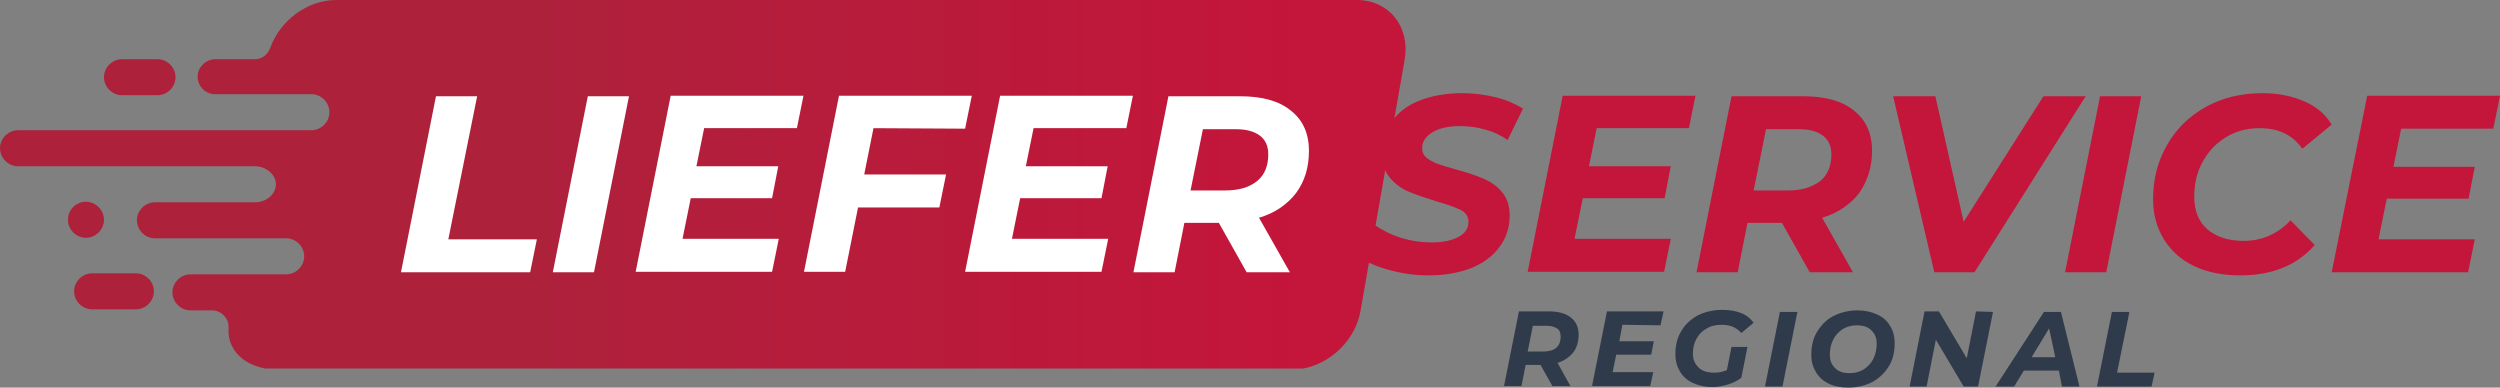
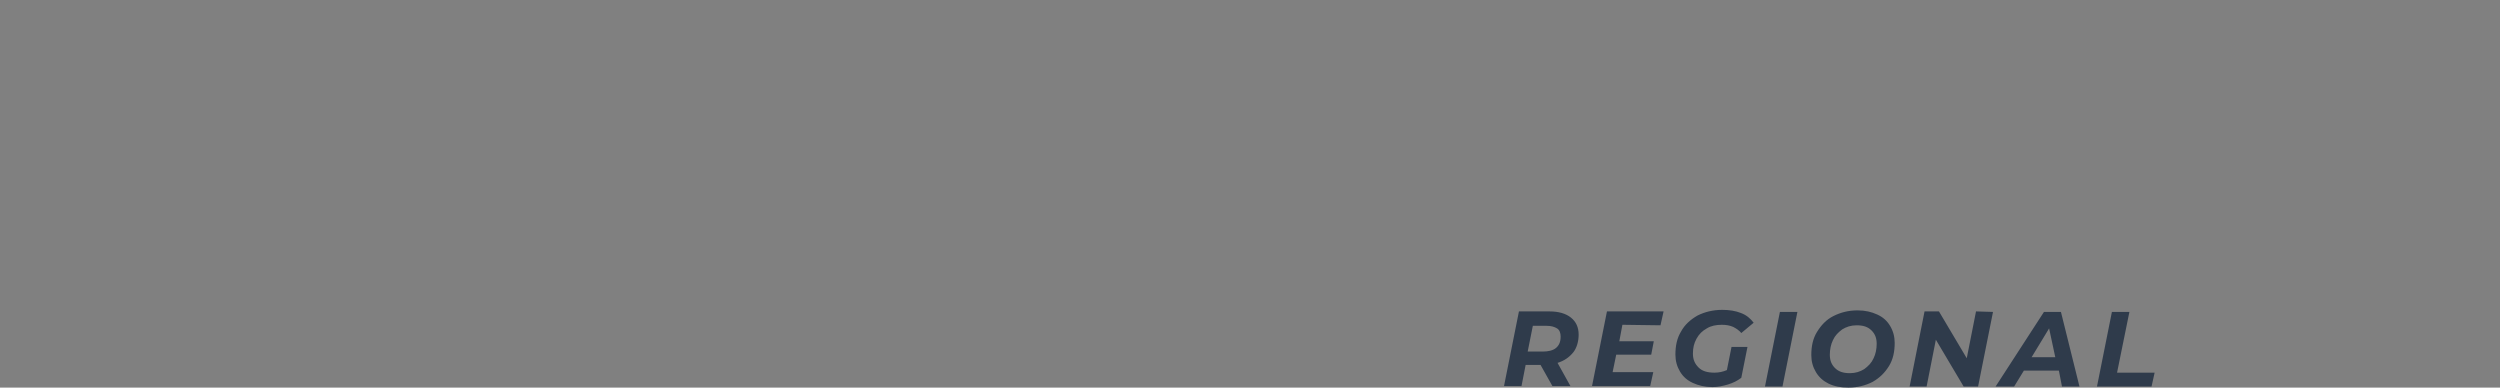
<svg xmlns="http://www.w3.org/2000/svg" xmlns:xlink="http://www.w3.org/1999/xlink" version="1.1" id="Ebene_1" x="0px" y="0px" viewBox="0 0 485.7 75.3" style="enable-background:new 0 0 485.7 75.3;" xml:space="preserve">
  <rect x="0" y="0" width="485.7" height="75.3" fill="#808080" stroke="none" />
  <style type="text/css">
	.st0{clip-path:url(#SVGID_2_);fill:#2F3B4B;}
	.st1{clip-path:url(#SVGID_4_);fill:#C4153A;}
	.st2{clip-path:url(#SVGID_6_);fill:url(#SVGID_7_);}
	.st3{clip-path:url(#SVGID_9_);fill:#FFFFFF;}
</style>
  <g>
    <g>
      <defs>
        <rect id="SVGID_1_" width="485.7" height="75.3" />
      </defs>
      <clipPath id="SVGID_2_">
        <use xlink:href="#SVGID_1_" style="overflow:visible;" />
      </clipPath>
      <path class="st0" d="M407.4,75.1H418l0.6-2.7h-7.3l2.4-11.8h-3.4L407.4,75.1z M394.7,69.4l3.4-5.6l1.2,5.6H394.7z M400.6,75.1h3.4    l-3.6-14.5h-3.3l-9.4,14.5h3.6l1.9-3.1h6.8L400.6,75.1z M383.9,60.5l-1.8,9.1l-5.4-9.1h-2.8L371,75.1h3.3l1.8-9.1l5.4,9.1h2.8    l2.9-14.5L383.9,60.5L383.9,60.5z M359.4,72.5c-1.3,0-2.2-0.3-2.9-1c-0.7-0.7-1-1.5-1-2.6c0-1,0.2-2,0.6-2.8    c0.4-0.9,1-1.5,1.8-2.1c0.8-0.5,1.7-0.8,2.8-0.8c1.3,0,2.2,0.3,2.9,1c0.7,0.7,1,1.5,1,2.6c0,1-0.2,2-0.6,2.8    c-0.4,0.9-1,1.5-1.8,2.1C361.4,72.2,360.5,72.5,359.4,72.5 M359.1,75.3c1.8,0,3.3-0.4,4.7-1.1c1.4-0.8,2.4-1.8,3.2-3.1    c0.8-1.3,1.1-2.8,1.1-4.5c0-1.2-0.3-2.3-0.9-3.3s-1.4-1.7-2.5-2.2s-2.3-0.8-3.8-0.8c-1.8,0-3.3,0.4-4.7,1.1s-2.4,1.8-3.2,3.1    c-0.8,1.3-1.1,2.8-1.1,4.5c0,1.2,0.3,2.3,0.9,3.3s1.4,1.7,2.4,2.2C356.4,75.1,357.7,75.3,359.1,75.3 M342.9,75.1h3.4l2.9-14.5    h-3.4L342.9,75.1z M335.5,71.9c-0.7,0.3-1.5,0.5-2.4,0.5c-1.4,0-2.4-0.3-3.1-1s-1.1-1.5-1.1-2.7c0-1.1,0.2-2,0.7-2.9s1.1-1.5,2-2    c0.8-0.5,1.8-0.7,2.9-0.7c0.8,0,1.5,0.1,2.2,0.4c0.6,0.3,1.2,0.7,1.6,1.2l2.4-2c-0.6-0.8-1.4-1.5-2.5-1.9c-1-0.4-2.2-0.6-3.6-0.6    c-1.8,0-3.4,0.4-4.8,1.1c-1.4,0.8-2.5,1.8-3.2,3.1c-0.8,1.3-1.1,2.8-1.1,4.5c0,1.2,0.3,2.3,0.9,3.3s1.4,1.7,2.5,2.2    s2.3,0.8,3.8,0.8c1,0,2-0.2,3-0.5s1.8-0.7,2.6-1.3l1.2-6h-3.1L335.5,71.9z M322.6,63.2l0.6-2.7h-11L309.3,75h11.3l0.6-2.7h-7.9    l0.7-3.4h6.8l0.5-2.6h-6.7l0.6-3.2L322.6,63.2L322.6,63.2z M299.7,68.3h-2.9l1-5h2.7c0.9,0,1.5,0.2,2,0.5s0.7,0.9,0.7,1.6    c0,1-0.3,1.7-0.9,2.2C301.7,68.1,300.8,68.3,299.7,68.3 M306.7,65c0-1.4-0.5-2.5-1.5-3.3s-2.4-1.2-4.2-1.2h-5.9L292.2,75h3.4    l0.8-4.1h2.9l2.3,4.1h3.5l-2.5-4.5c1.3-0.4,2.3-1.1,3.1-2.1C306.3,67.6,306.7,66.4,306.7,65" />
    </g>
    <g>
      <defs>
-         <rect id="SVGID_3_" width="485.7" height="75.3" />
-       </defs>
+         </defs>
      <clipPath id="SVGID_4_">
        <use xlink:href="#SVGID_3_" style="overflow:visible;" />
      </clipPath>
      <path class="st1" d="M484.4,25l1.3-6.4h-25.8L453,52.9h26.5l1.3-6.4h-18.7l1.6-7.9h15.9l1.2-6.2H465l1.5-7.4    C466.5,25,484.4,25,484.4,25z M435.2,53.5c6.3,0,11.1-2,14.5-5.9l-4.7-4.8c-2.4,2.6-5.5,4-9.1,4c-3,0-5.4-0.8-7.1-2.3    s-2.5-3.6-2.5-6.3c0-2.5,0.5-4.7,1.6-6.7s2.5-3.6,4.5-4.8c1.9-1.2,4.1-1.8,6.6-1.8c3.7,0,6.4,1.3,8.3,4l5.7-4.7    c-1.2-2-3-3.5-5.3-4.5s-5-1.6-8.1-1.6c-4.2,0-7.9,0.9-11.1,2.7c-3.2,1.8-5.7,4.2-7.5,7.4c-1.8,3.1-2.7,6.6-2.7,10.5    c0,2.9,0.7,5.5,2.1,7.8c1.4,2.2,3.3,4,5.9,5.2C428.8,52.9,431.8,53.5,435.2,53.5 M401.2,52.9h8l6.8-34.2h-8L401.2,52.9z M397,18.7    l-15.5,24.4L376,18.7h-8.2l8,34.2h7.8l21.6-34.2H397z M347.4,37h-6.7l2.4-11.9h6.3c2.1,0,3.6,0.4,4.7,1.2c1.1,0.8,1.7,2,1.7,3.7    c0,2.2-0.7,4-2.2,5.2C352,36.4,350,37,347.4,37 M363.7,29.3c0-3.4-1.2-6-3.5-7.8c-2.3-1.9-5.6-2.8-9.9-2.8h-13.9l-6.8,34.2h8    l1.9-9.6h6.7l5.4,9.6h8.4l-6-10.6c3.1-0.9,5.5-2.6,7.2-4.8C362.8,35.2,363.7,32.5,363.7,29.3 M328.1,25l1.3-6.4h-25.8l-6.8,34.2    h26.5l1.3-6.4h-18.7l1.6-7.9h15.9l1.2-6.2h-15.9l1.5-7.4h17.9V25z M277.5,53.5c3.2,0,5.9-0.5,8.3-1.4c2.4-1,4.2-2.3,5.5-4.1    c1.3-1.7,2-3.8,2-6.1c0-1.9-0.5-3.4-1.5-4.6c-1-1.2-2.2-2-3.6-2.6s-3.2-1.2-5.4-1.8c-1.5-0.4-2.7-0.8-3.6-1.1    c-0.8-0.3-1.5-0.7-2.1-1.2s-0.8-1.1-0.8-1.9c0-1.2,0.7-2.2,2-3s3.1-1.2,5.3-1.2c1.7,0,3.4,0.2,5,0.7c1.6,0.4,3,1.1,4.3,2l3-6.1    c-1.5-0.9-3.2-1.7-5.3-2.2c-2.1-0.5-4.2-0.8-6.5-0.8c-3.1,0-5.9,0.5-8.2,1.4c-2.4,0.9-4.2,2.3-5.5,4.1c-1.3,1.8-1.9,3.8-1.9,6.1    c0,2,0.5,3.6,1.5,4.8s2.2,2.1,3.6,2.7c1.4,0.6,3.2,1.2,5.4,1.9c2.2,0.6,3.8,1.2,4.8,1.7s1.5,1.3,1.5,2.3c0,1.2-0.6,2.2-1.9,2.9    s-3,1.1-5.2,1.1c-2.1,0-4.1-0.3-6-0.9c-2-0.6-3.7-1.5-5.3-2.6l-3.2,6.1c1.5,1.1,3.5,2,6,2.7C272.2,53.1,274.8,53.5,277.5,53.5" />
    </g>
  </g>
  <g>
    <g>
      <defs>
-         <path id="SVGID_5_" d="M17.9,53.1c-1.9,0-3.5,1.6-3.5,3.5s1.6,3.5,3.5,3.5h8.5c1.9,0,3.5-1.6,3.5-3.5s-1.6-3.5-3.5-3.5H17.9z      M13.2,42.7c0,1.9,1.6,3.5,3.5,3.5s3.5-1.6,3.5-3.5s-1.6-3.5-3.5-3.5C14.7,39.2,13.2,40.8,13.2,42.7 M23.7,11.5     c-1.9,0-3.5,1.6-3.5,3.5s1.6,3.5,3.5,3.5h6.9c1.9,0,3.5-1.6,3.5-3.5s-1.6-3.5-3.5-3.5H23.7z M65.3,0c-5.6,0-10.9,4-12.8,9.3l0,0     c-0.4,1.2-1.5,2.1-2.7,2.2h-7.9c-1.9,0-3.5,1.5-3.5,3.4c0,1.8,1.4,3.3,3.2,3.4h18.9c1.9,0,3.5,1.6,3.5,3.5s-1.6,3.5-3.5,3.5h-11     l0,0h-46c-1.9,0-3.5,1.6-3.5,3.5c0,1.9,1.6,3.5,3.5,3.5h24.4l0,0h21.6c2.2,0,4.1,1.6,4.1,3.5s-1.8,3.5-4.1,3.5H47H30.1     c-1.9,0-3.5,1.6-3.5,3.5s1.6,3.5,3.5,3.5h15.6h9.9c1.9,0,3.5,1.6,3.5,3.5s-1.6,3.5-3.5,3.5H37c-1.9,0-3.5,1.6-3.5,3.5     s1.6,3.5,3.5,3.5h4.2l0,0l0,0c1.7,0,3.2,1.4,3.2,3.2v0.3c-0.3,5,4.3,8,9.4,8H251c6.3,0,12.2-5.1,13.3-11.3l8.6-48.9     C274,5.1,269.8,0,263.6,0H65.3z" />
-       </defs>
+         </defs>
      <clipPath id="SVGID_6_">
        <use xlink:href="#SVGID_5_" style="overflow:visible;" />
      </clipPath>
      <linearGradient id="SVGID_7_" gradientUnits="userSpaceOnUse" x1="-295.55" y1="-240.921" x2="-294.55" y2="-240.921" gradientTransform="matrix(253.254 0 0 253.254 74849.18 61050.172)">
        <stop offset="0" style="stop-color:#AD213B" />
        <stop offset="0.4" style="stop-color:#AD213B" />
        <stop offset="1" style="stop-color:#C4153A" />
      </linearGradient>
-       <rect class="st2" width="274" height="71.6" />
    </g>
  </g>
  <g>
    <g>
      <defs>
-         <rect id="SVGID_8_" width="485.7" height="75.3" />
-       </defs>
+         </defs>
      <clipPath id="SVGID_9_">
        <use xlink:href="#SVGID_8_" style="overflow:visible;" />
      </clipPath>
      <path class="st3" d="M238,37h-6.7l2.4-11.9h6.3c2.1,0,3.6,0.4,4.7,1.2c1.1,0.8,1.7,2,1.7,3.7c0,2.2-0.7,4-2.2,5.2S240.7,37,238,37     M254.3,29.3c0-3.4-1.2-6-3.5-7.8c-2.3-1.9-5.6-2.8-9.9-2.8H227l-6.8,34.2h8l1.9-9.6h6.7l5.4,9.6h8.4l-6-10.6    c3.1-0.9,5.5-2.6,7.2-4.8C253.5,35.2,254.3,32.5,254.3,29.3 M218.8,25l1.3-6.4h-25.8l-6.8,34.2H214l1.3-6.4h-18.7l1.6-7.9H214    l1.2-6.2h-15.9l1.5-7.4h18V25z M187.5,25l1.3-6.4H163l-6.8,34.2h8l2.5-12.5h15.8l1.3-6.4h-15.9l1.8-9L187.5,25L187.5,25z     M154.8,25l1.3-6.4h-25.8l-6.8,34.2H150l1.3-6.4h-18.7l1.6-7.9H150l1.2-6.2h-15.9l1.5-7.4h18V25z M107.4,52.9h8l6.8-34.2h-8    L107.4,52.9z M77.9,52.9H103l1.3-6.4H87.1l5.6-27.8h-8L77.9,52.9z" />
    </g>
  </g>
</svg>